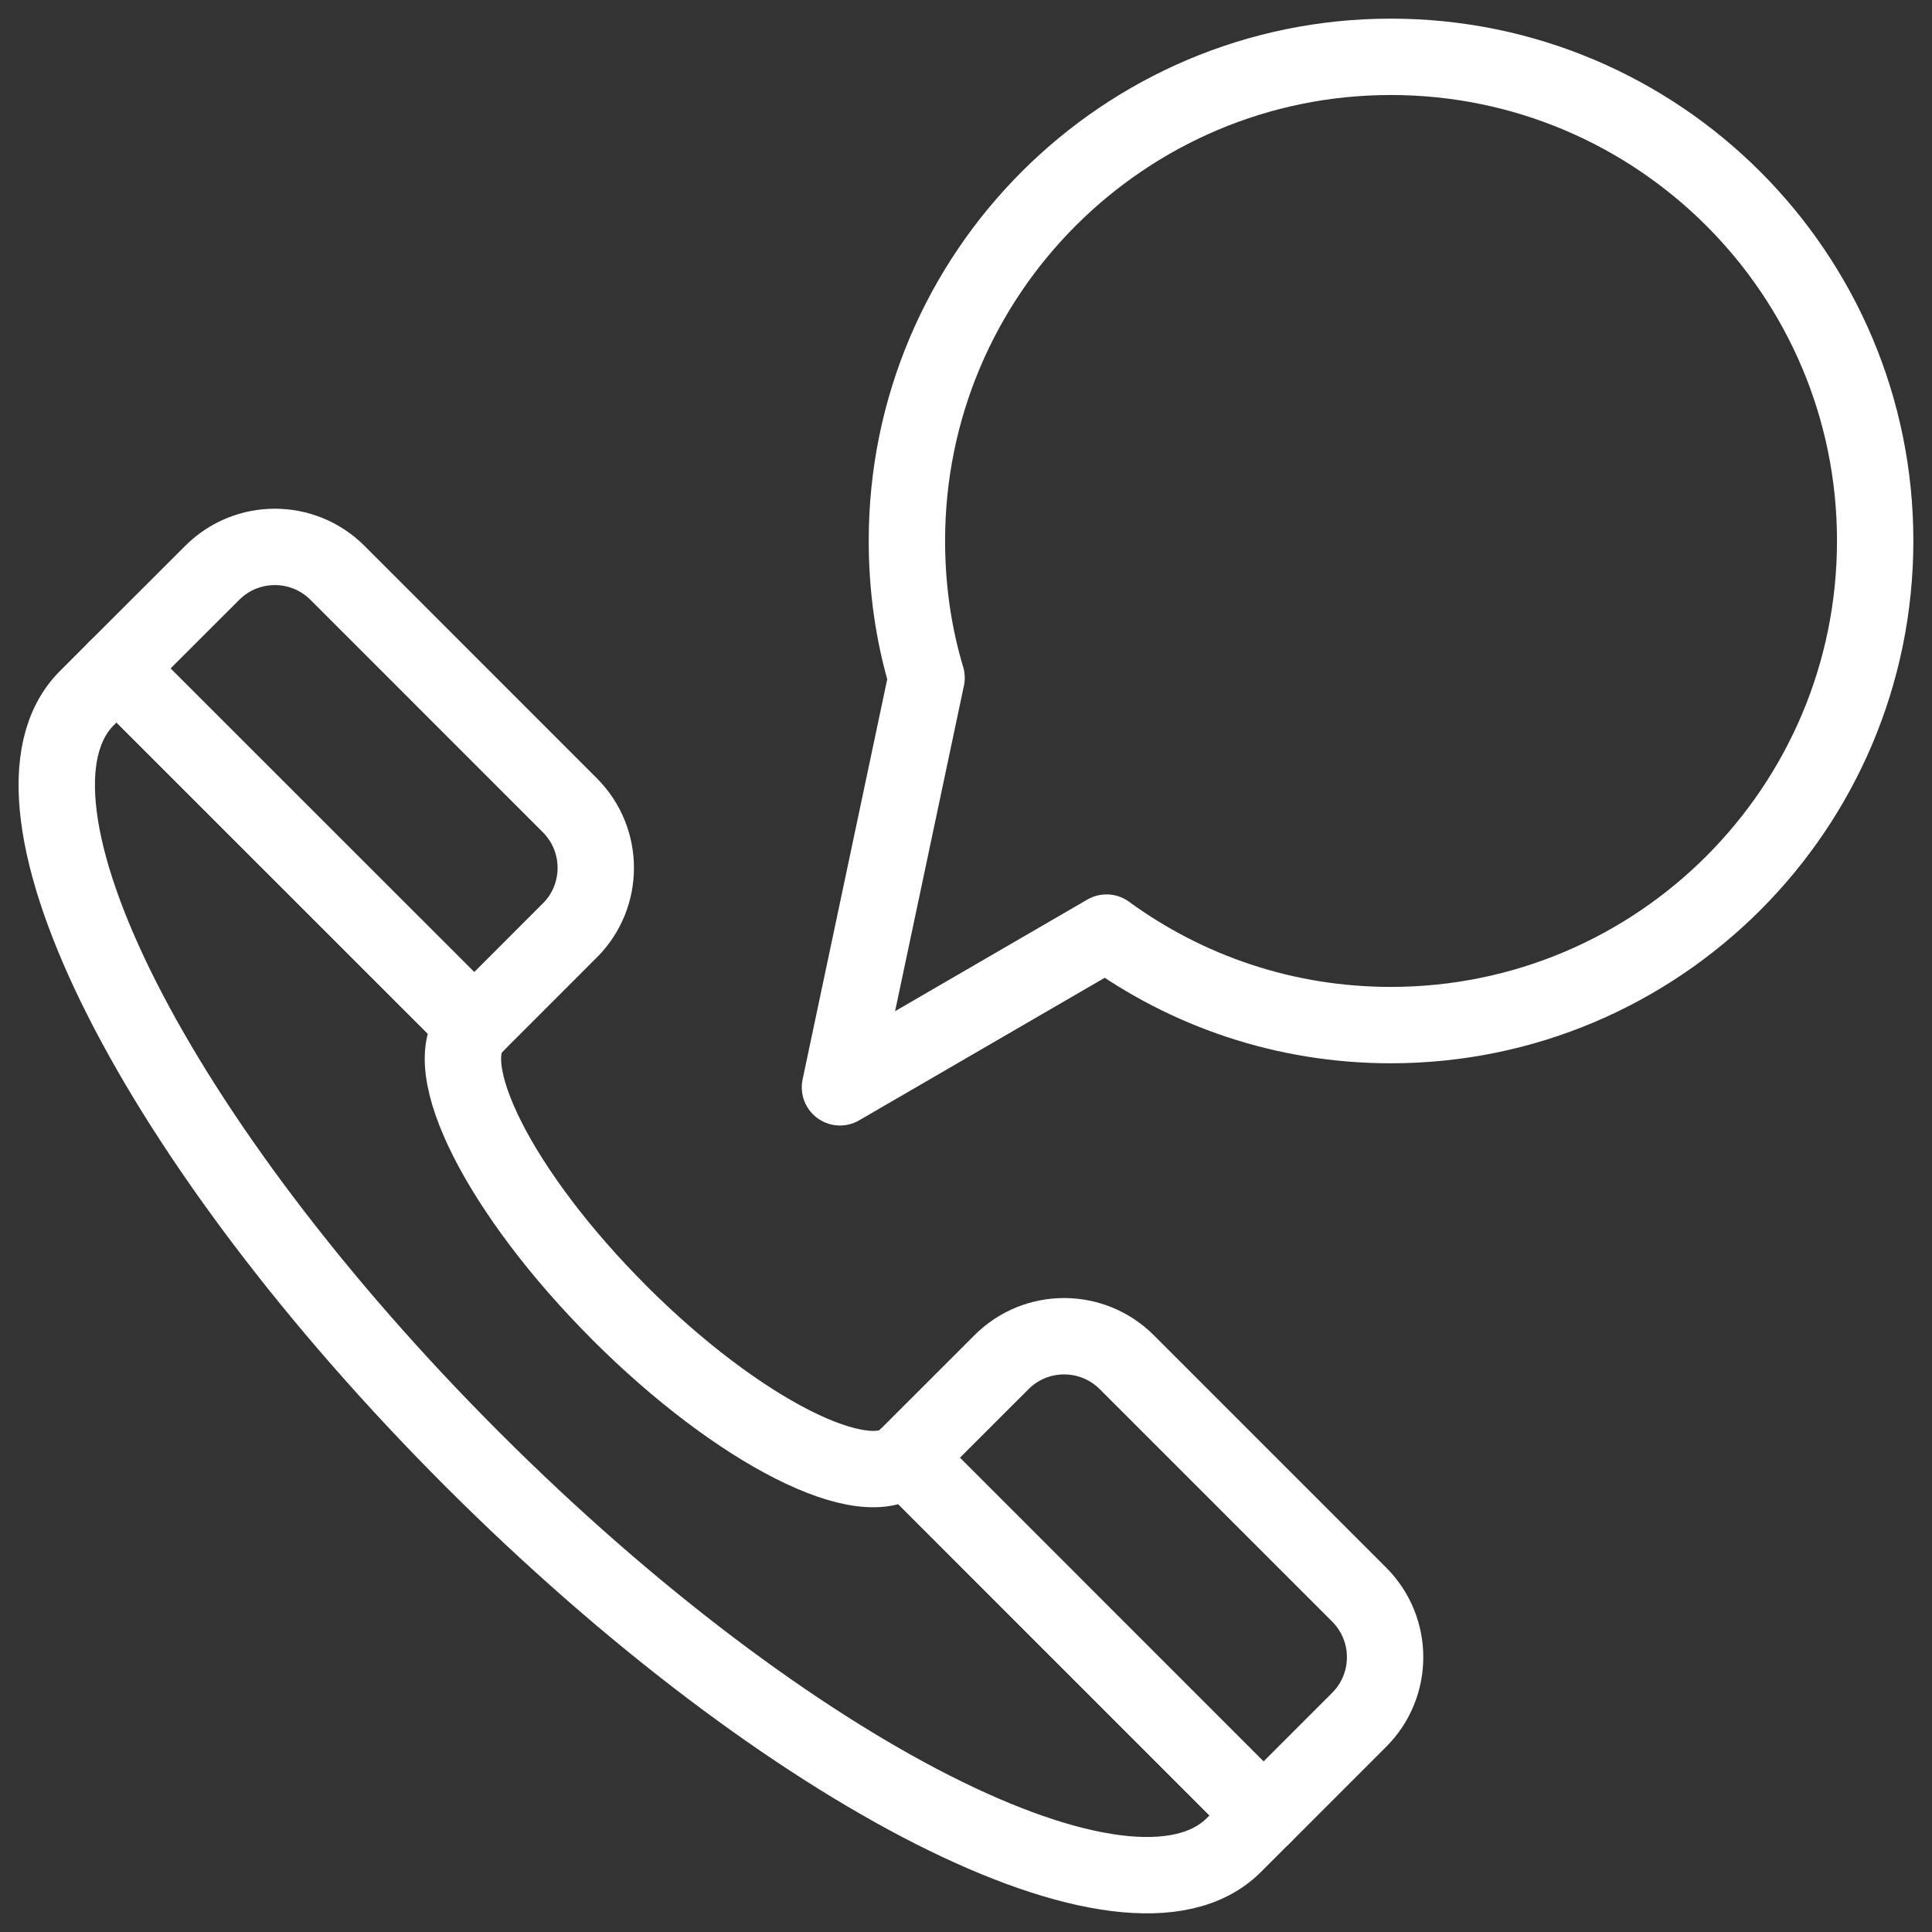
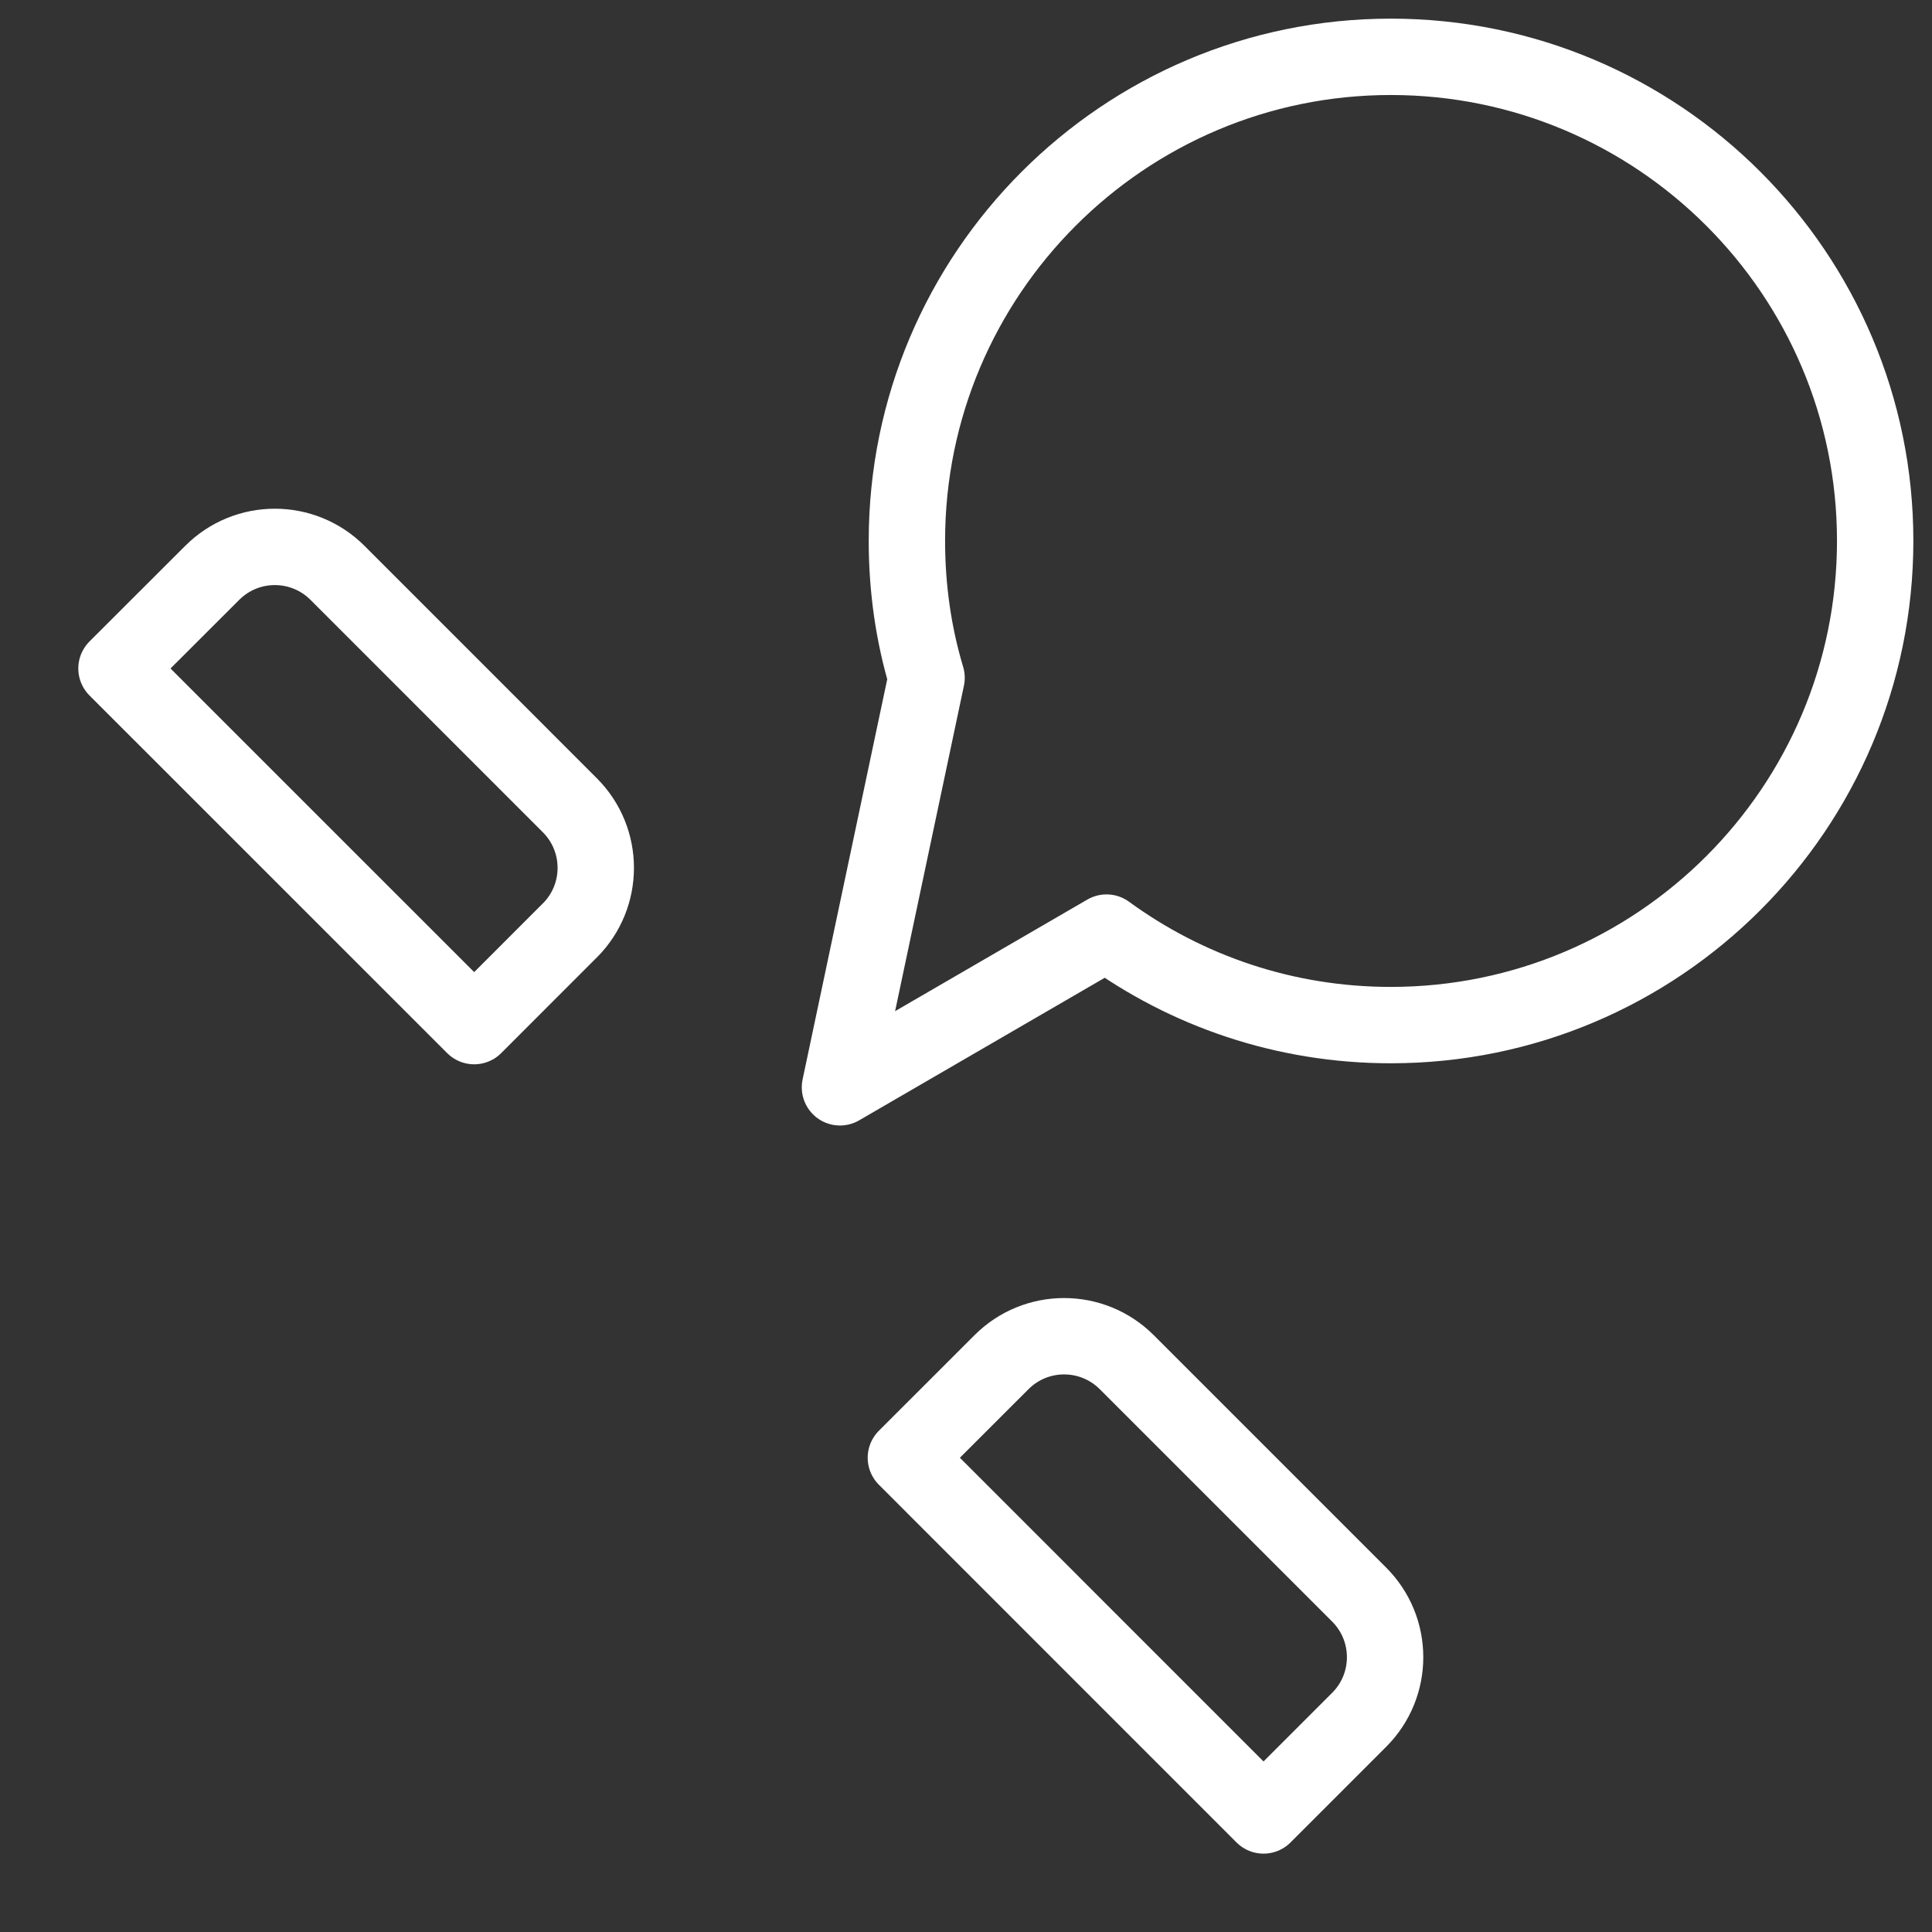
<svg xmlns="http://www.w3.org/2000/svg" width="34" height="34" viewBox="0 0 34 34">
  <rect x="0" y="0" width="34" height="34" fill="#333333" stroke="none" />
  <g fill="none" fill-rule="evenodd" stroke-linecap="round" stroke-linejoin="round">
    <g stroke="#FFF" stroke-width="1.344">
      <g>
        <path d="M32 8.517c0 4.705-3.818 8.523-8.524 8.523-1.87 0-3.596-.602-5.003-1.628l-4.691 2.723 1.524-7.207c-.229-.762-.346-1.573-.346-2.411C14.96 3.818 18.778 0 23.476 0 28.182 0 32 3.818 32 8.517z" transform="translate(-1355, -7000) translate(1356, 7001)" />
        <g>
-           <path d="M9.027 6.751c.61-.609.61-1.597 0-2.206L4.94.457c-.61-.61-1.597-.61-2.206 0L1.05 2.139l6.295 6.294 1.681-1.682zM22.918 20.642c.61-.609.61-1.597 0-2.206l-4.088-4.088c-.61-.61-1.597-.61-2.206 0l-1.682 1.681 6.294 6.295 1.682-1.682z" transform="translate(-1355, -7000) translate(1356, 7001) translate(0, 8.625)" />
-           <path d="M9.899 13.476c-2.094-2.094-3.24-4.356-2.553-5.043L1.05 2.139l-.52.52c-1.827 1.826 1.21 7.826 6.785 13.4 5.574 5.574 11.574 8.612 13.4 6.785l.52-.52-6.294-6.295c-.686.687-2.95-.46-5.043-2.553z" transform="translate(-1355, -7000) translate(1356, 7001) translate(0, 8.625)" />
+           <path d="M9.027 6.751c.61-.609.61-1.597 0-2.206L4.94.457c-.61-.61-1.597-.61-2.206 0L1.05 2.139l6.295 6.294 1.681-1.682zM22.918 20.642c.61-.609.61-1.597 0-2.206l-4.088-4.088c-.61-.61-1.597-.61-2.206 0l-1.682 1.681 6.294 6.295 1.682-1.682" transform="translate(-1355, -7000) translate(1356, 7001) translate(0, 8.625)" />
        </g>
      </g>
    </g>
  </g>
</svg>